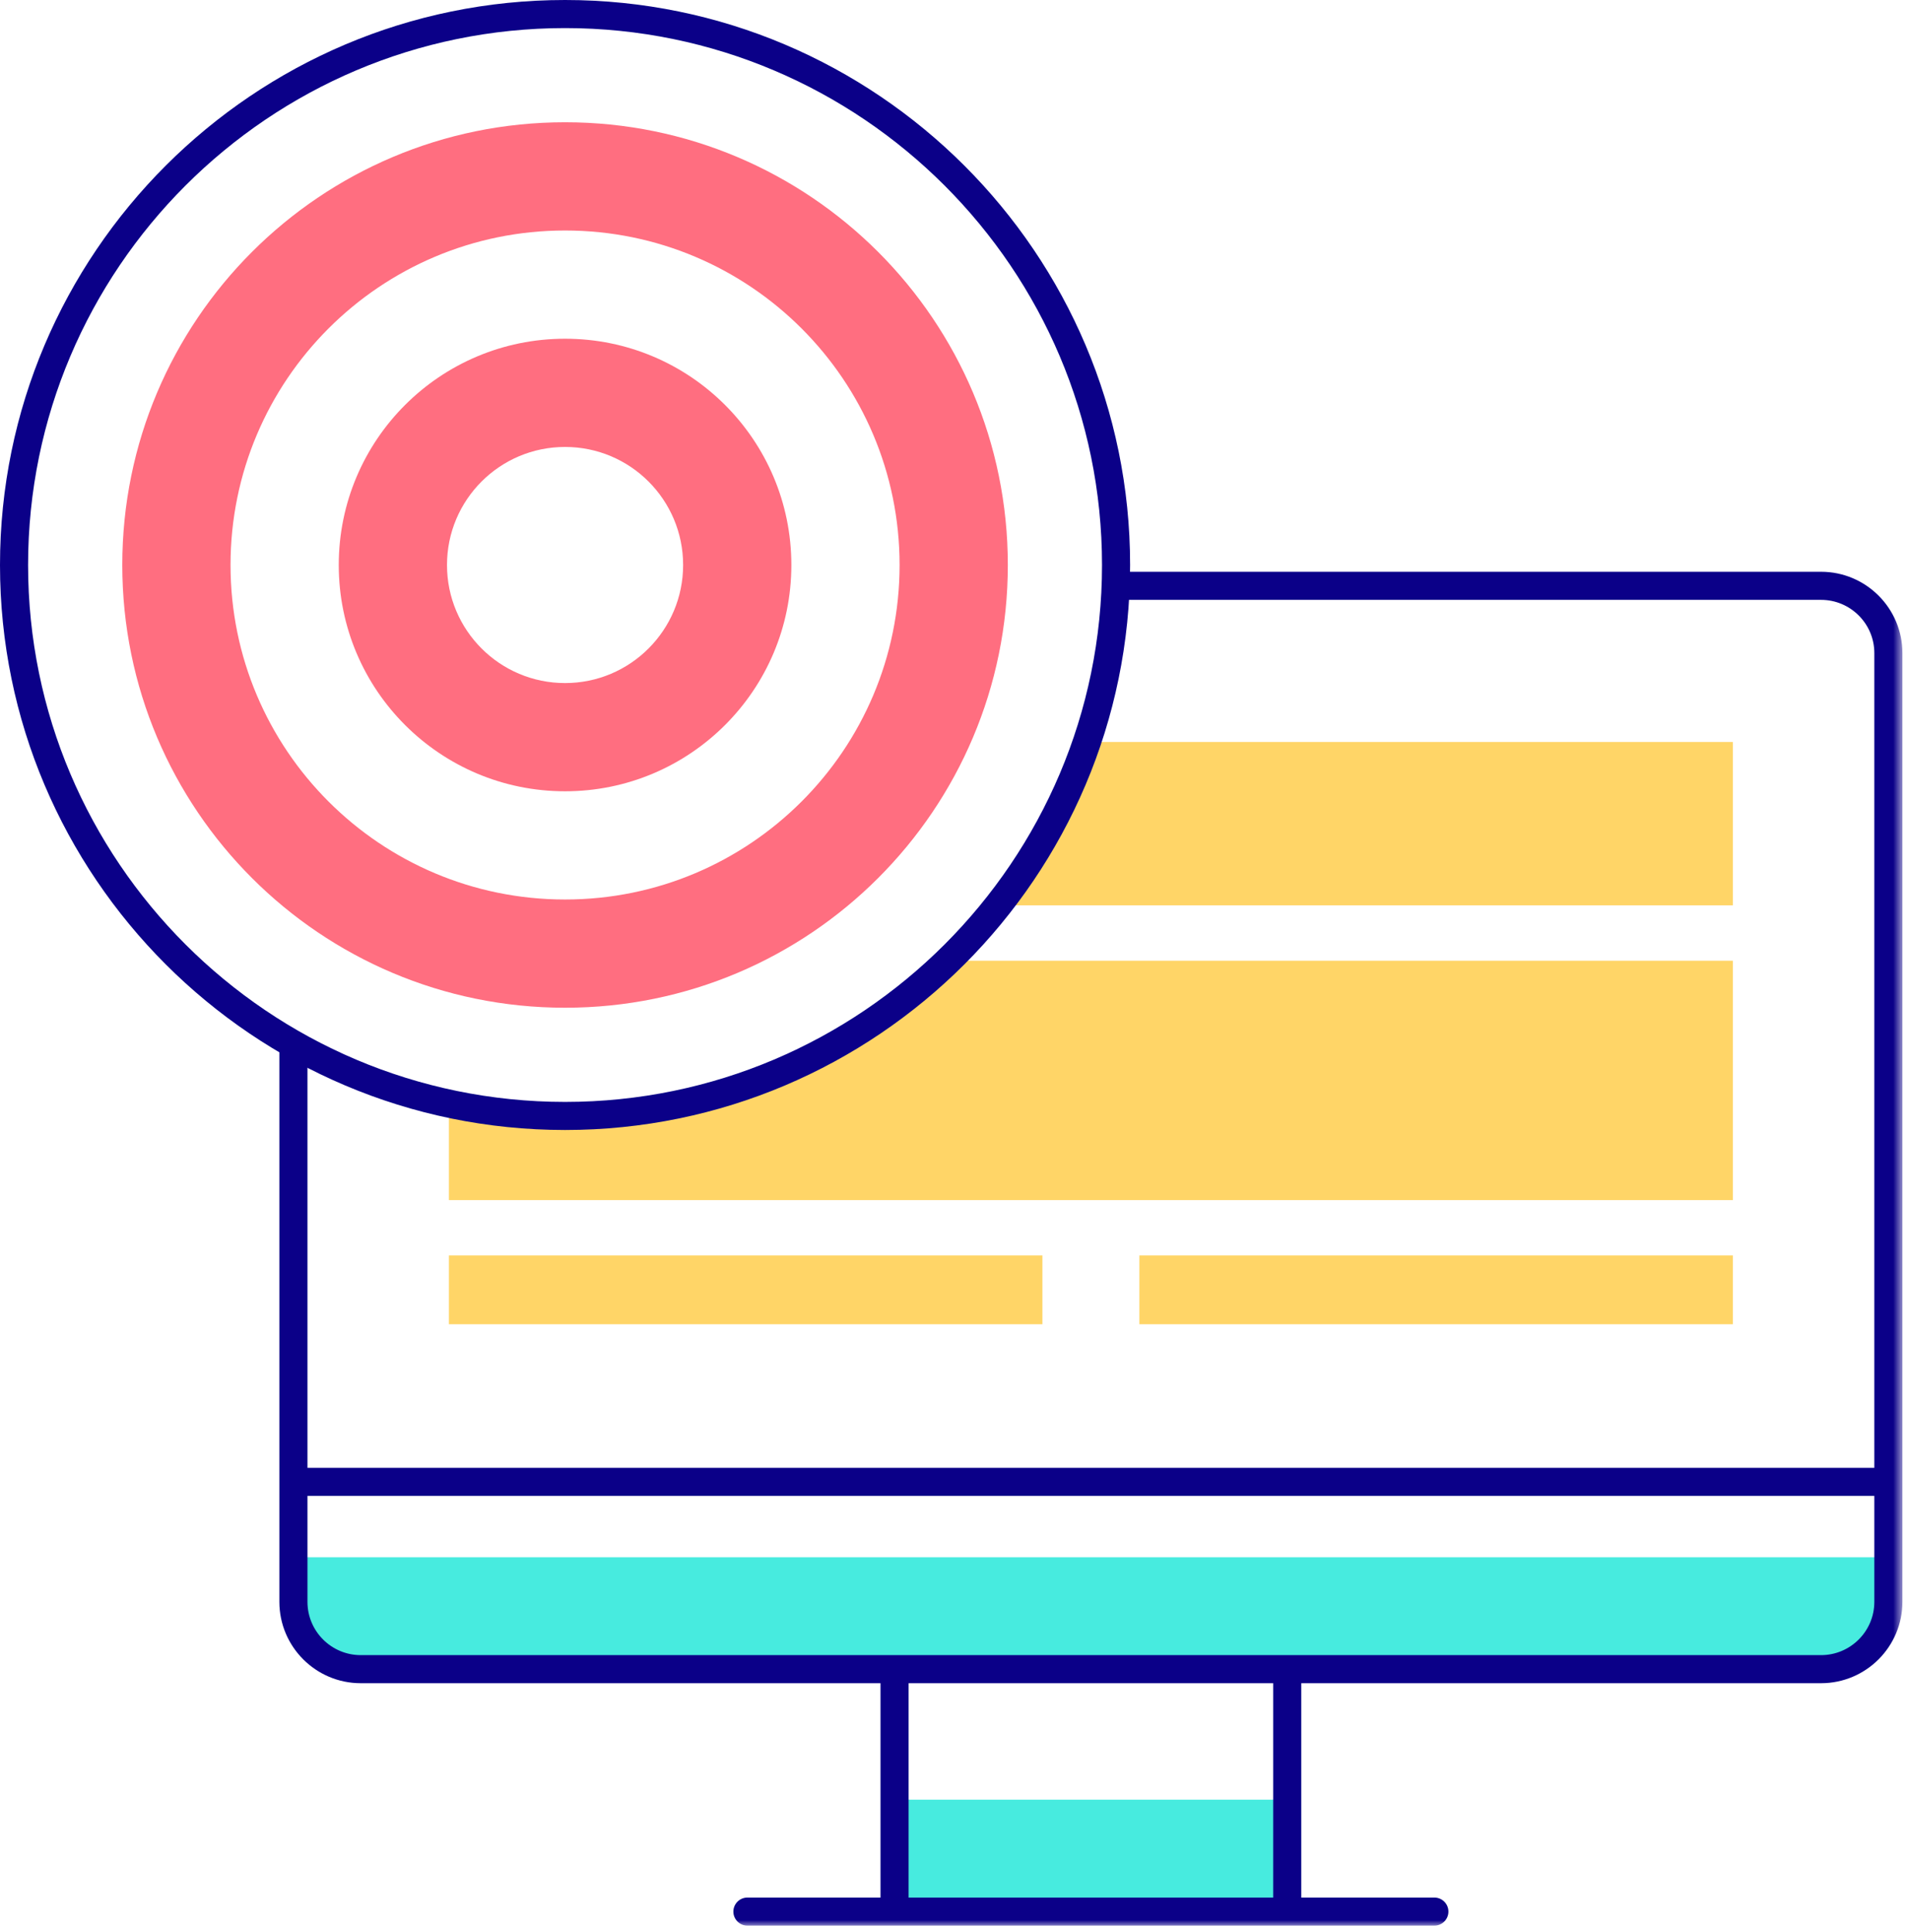
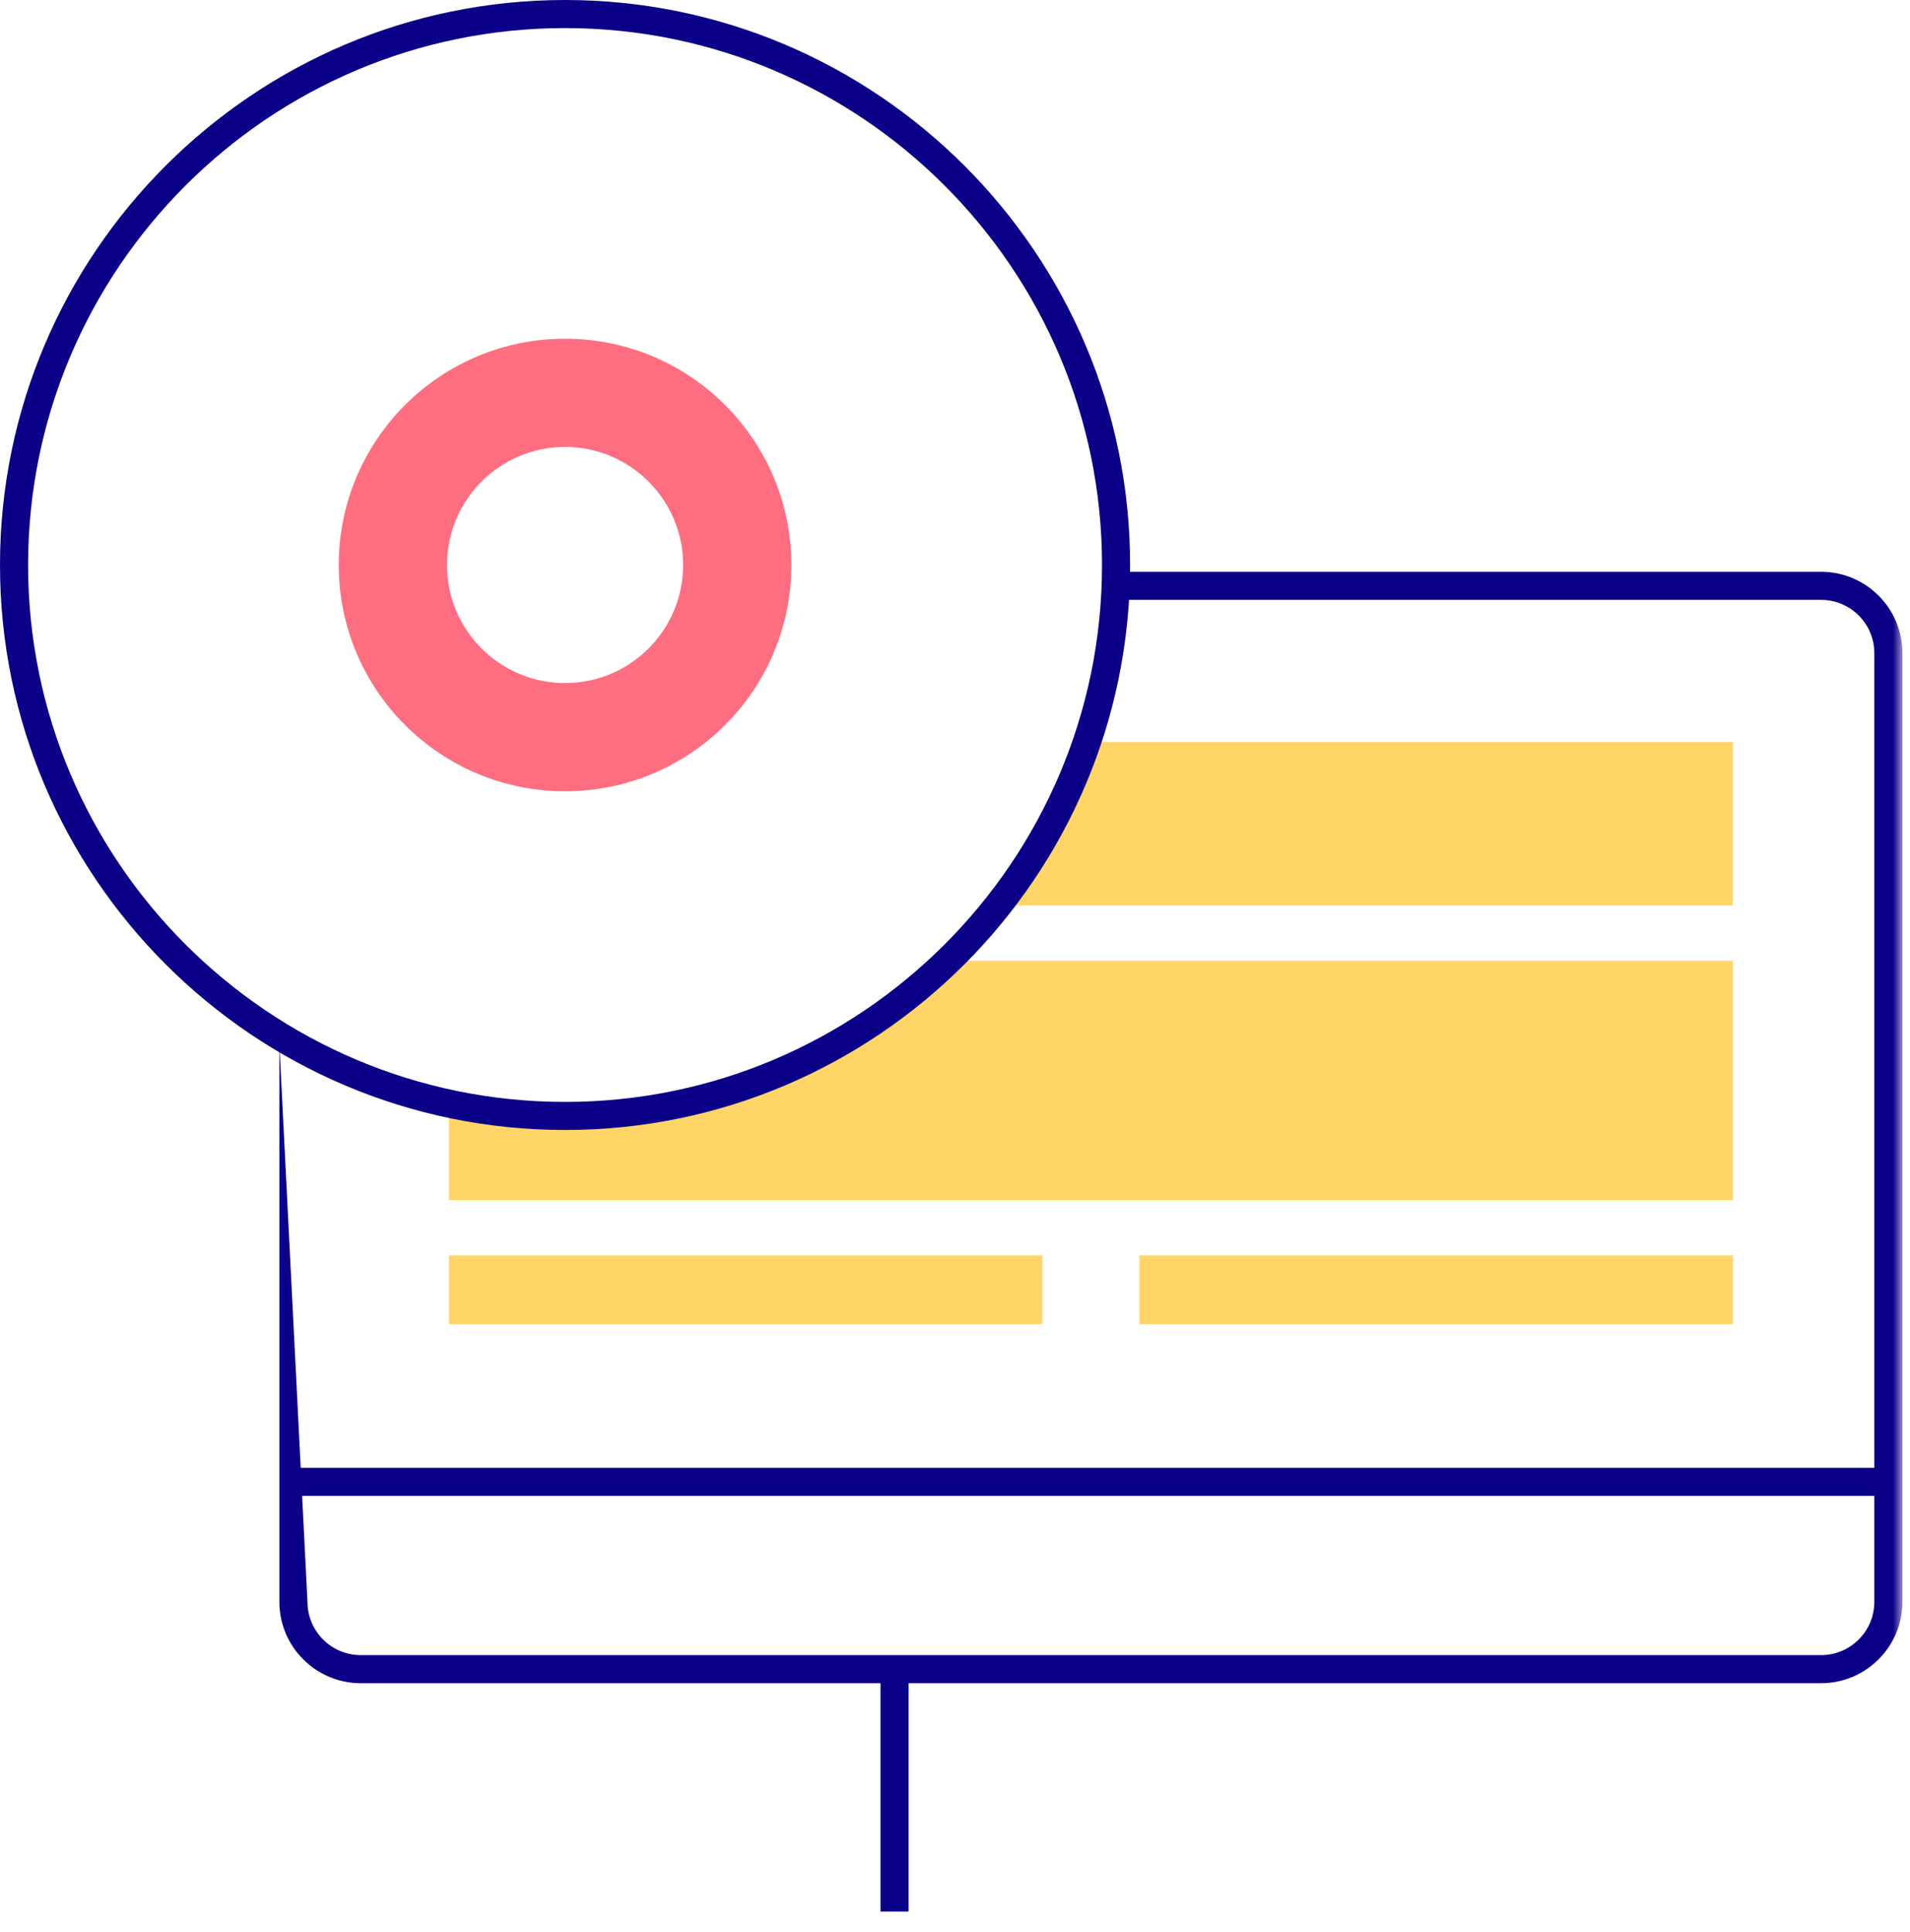
<svg xmlns="http://www.w3.org/2000/svg" xmlns:xlink="http://www.w3.org/1999/xlink" width="170px" height="172px" viewBox="0 0 170 172" version="1.1">
  <title>marketing-agencies-icon</title>
  <defs>
    <polygon id="path-1" points="0 172 169.325 172 169.325 0.594 0 0.594" />
  </defs>
  <g id="marketing-agencies-icon" stroke="none" stroke-width="1" fill="none" fill-rule="evenodd">
    <g id="Group-22" transform="translate(0, -1)">
      <polygon id="Fill-1" fill="#FFD567" points="96.392 67.044 88.856 81.589 154.237 81.589 154.237 67.044" />
      <polygon id="Fill-2" fill="#FFD567" points="39.954 118.873 92.781 118.873 92.781 112.748 39.954 112.748" />
      <polygon id="Fill-3" fill="#FFD567" points="101.41 118.873 154.237 118.873 154.237 112.748 101.41 112.748" />
      <g id="Group-21" transform="translate(0, 0.406)">
        <path d="M84.414,86.109 C84.414,86.109 72.977,94.349 72.97,94.344 C68.541,96.418 69.949,97.669 59.145,99.13 C48.342,100.592 39.954,98.834 39.954,98.834 L39.954,107.416 L154.237,107.416 L154.237,86.109 L84.414,86.109 Z" id="Fill-4" fill="#FFD567" />
        <path d="M50.293,3.094 C23.939,3.094 2.5,24.533 2.5,50.886 C2.5,77.239 23.939,98.678 50.293,98.678 C76.646,98.678 98.085,77.239 98.085,50.886 C98.085,24.533 76.646,3.094 50.293,3.094 M50.293,101.178 C22.562,101.178 0,78.617 0,50.886 C0,23.155 22.562,0.594 50.293,0.594 C78.024,0.594 100.585,23.155 100.585,50.886 C100.585,78.617 78.024,101.178 50.293,101.178" id="Fill-6" fill="#0B0088" />
-         <path d="M50.293,80.661 C33.849,80.661 20.518,67.33 20.518,50.886 C20.518,34.442 33.849,21.111 50.293,21.111 C66.737,21.111 80.068,34.442 80.068,50.886 C80.068,67.33 66.737,80.661 50.293,80.661 M50.293,11.477 C28.528,11.477 10.884,29.121 10.884,50.886 C10.884,72.651 28.528,90.295 50.293,90.295 C72.058,90.295 89.702,72.651 89.702,50.886 C89.702,29.121 72.058,11.477 50.293,11.477" id="Fill-8" fill="#FF6E80" />
        <path d="M50.293,61.395 C44.489,61.395 39.785,56.69 39.785,50.887 C39.785,45.083 44.489,40.378 50.293,40.378 C56.097,40.378 60.801,45.083 60.801,50.887 C60.801,56.69 56.097,61.395 50.293,61.395 M50.293,30.745 C39.169,30.745 30.151,39.763 30.151,50.887 C30.151,62.011 39.169,71.028 50.293,71.028 C61.417,71.028 70.435,62.011 70.435,50.887 C70.435,39.763 61.417,30.745 50.293,30.745" id="Fill-10" fill="#FF6E80" />
-         <path d="M161.607,149.171 L32.584,149.171 C29.012,149.171 26.116,146.274 26.116,142.702 L26.116,139.208 L168.075,139.208 L168.075,142.702 C168.075,146.274 165.179,149.171 161.607,149.171" id="Fill-12" fill="#47EBDF" />
        <mask id="mask-2" fill="white">
          <use xlink:href="#path-1" />
        </mask>
        <g id="Clip-15" />
-         <polygon id="Fill-14" fill="#47EBDF" mask="url(#mask-2)" points="79.62 170.75 114.571 170.75 114.571 160.787 79.62 160.787" />
        <polygon id="Fill-16" fill="#0B0088" mask="url(#mask-2)" points="78.37 170.75 80.87 170.75 80.87 149.17 78.37 149.17" />
-         <polygon id="Fill-17" fill="#0B0088" mask="url(#mask-2)" points="113.321 170.75 115.821 170.75 115.821 149.17 113.321 149.17" />
-         <path d="M127.667,172 L66.524,172 C65.834,172 65.274,171.44 65.274,170.75 C65.274,170.06 65.834,169.5 66.524,169.5 L127.667,169.5 C128.357,169.5 128.917,170.06 128.917,170.75 C128.917,171.44 128.357,172 127.667,172" id="Fill-18" fill="#0B0088" mask="url(#mask-2)" />
-         <path d="M162.085,150.42 L32.106,150.42 C28.114,150.42 24.866,147.172 24.866,143.18 L24.866,93.563 L27.366,93.563 L27.366,143.18 C27.366,145.794 29.492,147.92 32.106,147.92 L162.085,147.92 C164.699,147.92 166.825,145.794 166.825,143.18 L166.825,58.729 C166.825,56.115 164.699,53.989 162.085,53.989 L99.335,53.989 L99.335,51.489 L162.085,51.489 C166.077,51.489 169.325,54.736 169.325,58.729 L169.325,143.18 C169.325,147.172 166.077,150.42 162.085,150.42" id="Fill-19" fill="#0B0088" mask="url(#mask-2)" />
+         <path d="M162.085,150.42 L32.106,150.42 C28.114,150.42 24.866,147.172 24.866,143.18 L24.866,93.563 L27.366,143.18 C27.366,145.794 29.492,147.92 32.106,147.92 L162.085,147.92 C164.699,147.92 166.825,145.794 166.825,143.18 L166.825,58.729 C166.825,56.115 164.699,53.989 162.085,53.989 L99.335,53.989 L99.335,51.489 L162.085,51.489 C166.077,51.489 169.325,54.736 169.325,58.729 L169.325,143.18 C169.325,147.172 166.077,150.42 162.085,150.42" id="Fill-19" fill="#0B0088" mask="url(#mask-2)" />
        <polygon id="Fill-20" fill="#0B0088" mask="url(#mask-2)" points="26.116 133.749 168.075 133.749 168.075 131.249 26.116 131.249" />
      </g>
    </g>
  </g>
</svg>